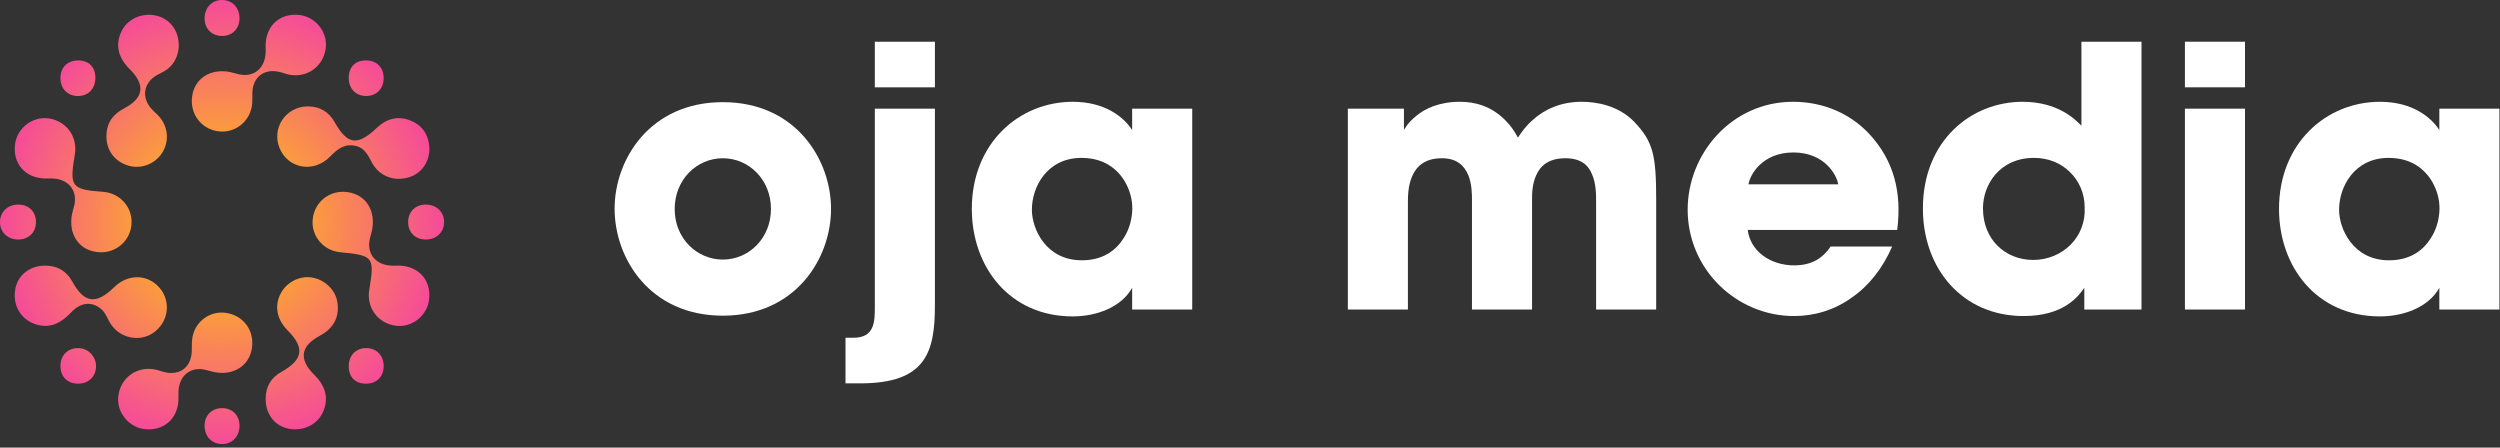
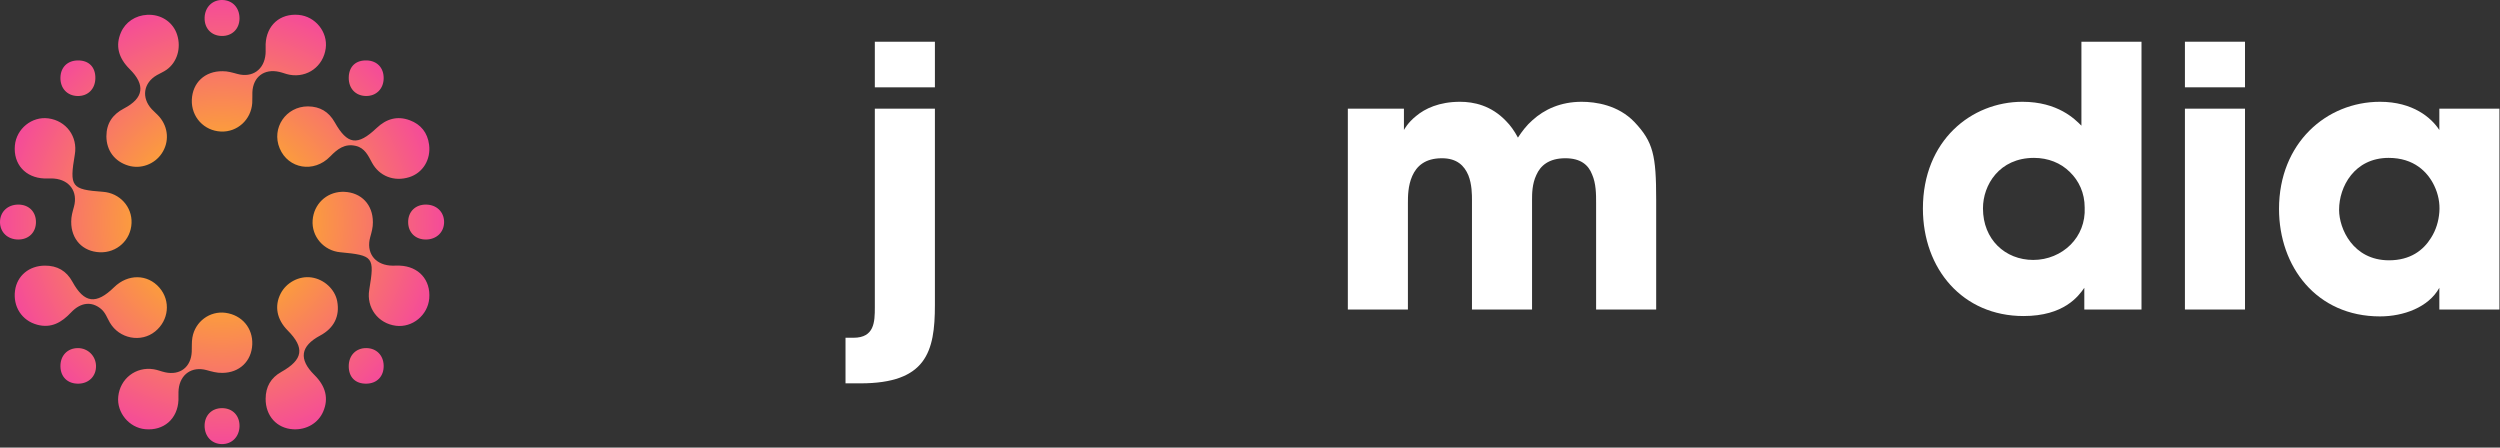
<svg xmlns="http://www.w3.org/2000/svg" width="525px" height="94px" viewBox="0 0 525 94" version="1.1">
  <rect x="0" y="0" width="525" height="94" fill="#333333" stroke="none" />
  <title>Group</title>
  <defs>
    <radialGradient cx="50%" cy="50%" fx="50%" fy="50%" r="50%" id="radialGradient-1">
      <stop stop-color="#FFD200" offset="0%" />
      <stop stop-color="#F54B99" offset="100%" />
    </radialGradient>
  </defs>
  <g id="Page-1" stroke="none" stroke-width="1" fill="none" fill-rule="evenodd">
    <g id="Group" transform="translate(0, 0)">
      <g id="oja-media" transform="translate(129.07, 8.76)" fill="#FFFFFF" fill-rule="nonzero">
-         <path d="M0,35.112 C0,45.448 7.372,57.532 22.724,57.532 C38.076,57.532 45.448,45.448 45.448,35.112 C45.448,24.776 38.076,12.692 22.724,12.692 C7.372,12.692 0,24.776 0,35.036 L0,35.112 Z M12.616,35.112 C12.616,28.956 17.252,24.472 22.724,24.472 C28.196,24.472 32.832,28.956 32.832,35.112 C32.832,41.268 28.196,45.752 22.724,45.752 C17.252,45.752 12.616,41.268 12.616,35.188 L12.616,35.112 Z" id="Shape" />
        <path d="M54.644,9.576 L67.26,9.576 L67.26,0 L54.644,0 L54.644,9.576 Z M67.26,14.06 L54.644,14.06 L54.644,55.784 C54.644,58.824 54.568,62.168 50.16,62.168 L48.488,62.168 L48.488,71.744 L51.604,71.744 C65.436,71.744 67.26,65.132 67.26,55.328 L67.26,14.06 Z" id="Shape" />
-         <path d="M121.296,14.06 L108.68,14.06 L108.68,18.544 C107.008,15.96 103.132,12.616 96.216,12.616 C84.968,12.616 75.012,21.28 75.012,35.112 C75.012,47.196 82.84,57.684 96.216,57.684 C101.156,57.684 106.4,55.784 108.68,51.68 L108.68,56.24 L121.296,56.24 L121.296,14.06 Z M87.628,35.264 C87.628,30.476 90.82,24.396 98.04,24.396 C103.36,24.396 106.248,27.36 107.616,30.248 C108.452,31.996 108.832,33.896 108.68,35.796 C108.528,37.696 107.996,39.52 106.932,41.192 C105.336,43.776 102.6,45.904 98.116,45.904 C90.516,45.904 87.628,39.216 87.628,35.34 L87.628,35.264 Z" id="Shape" />
        <path d="M153.976,56.24 L166.592,56.24 L166.592,33.82 C166.592,32.528 166.592,30.248 167.504,28.196 C168.416,26.144 170.164,24.472 173.736,24.472 C176.928,24.472 178.448,26.068 179.284,28.044 C180.044,29.944 180.044,32.148 180.044,33.288 L180.044,56.24 L192.66,56.24 L192.66,33.212 C192.66,31.996 192.66,29.868 193.572,27.968 C194.408,26.068 196.156,24.472 199.652,24.472 C202.92,24.472 204.516,25.916 205.276,27.892 C206.112,29.792 206.112,32.072 206.112,33.82 L206.112,56.24 L218.728,56.24 L218.728,33.212 C218.728,23.864 218.12,21.052 214.168,16.872 C210.748,13.3 206.036,12.616 203.072,12.616 C198.664,12.616 195.244,14.212 192.736,16.492 C191.52,17.556 190.532,18.848 189.696,20.14 C188.936,18.696 188.1,17.556 187.188,16.644 C184.072,13.376 180.424,12.616 177.536,12.616 C173.128,12.616 170.164,14.06 168.34,15.58 C166.516,17.024 165.756,18.544 165.756,18.544 L165.756,14.06 L153.976,14.06 L153.976,56.24 Z" id="Path" />
-         <path d="M269.344,39.52 C270.332,31.768 268.736,25.004 263.416,19.304 C259.464,15.124 253.916,12.616 247.456,12.616 C234.612,12.616 225.34,23.484 225.34,35.264 C225.34,47.804 235.6,57.608 247.684,57.608 C252.016,57.608 256.196,56.316 259.692,53.808 C263.264,51.376 266.228,47.728 268.28,43.016 L255.36,43.016 C253.84,45.22 251.712,46.968 247.684,46.968 C242.744,46.968 238.488,44.004 237.956,39.52 L269.344,39.52 Z M238.108,29.944 C238.412,27.968 240.996,23.256 247.532,23.256 C254.068,23.256 256.652,27.968 256.956,29.944 L238.108,29.944 Z" id="Shape" />
        <path d="M320.644,0 L308.028,0 L308.028,13.072 L308.028,17.632 C306.66,16.264 303.088,12.616 295.64,12.616 C284.924,12.616 274.74,20.748 274.74,35.036 C274.74,47.728 283.1,57.608 295.868,57.608 C304.38,57.608 307.42,53.428 308.636,51.68 L308.636,56.24 L320.644,56.24 L320.644,0 Z M287.356,34.96 C287.356,30.096 290.776,24.396 298.072,24.396 C301.036,24.396 303.696,25.46 305.596,27.36 C307.496,29.184 308.712,31.768 308.712,34.808 C308.864,37.924 307.724,40.66 305.748,42.636 C303.772,44.612 300.96,45.828 297.92,45.828 C291.992,45.828 287.356,41.496 287.356,35.036 L287.356,34.96 Z" id="Shape" />
        <path d="M329.764,9.576 L342.38,9.576 L342.38,0 L329.764,0 L329.764,9.576 Z M329.764,56.24 L342.38,56.24 L342.38,14.06 L329.764,14.06 L329.764,56.24 Z" id="Shape" />
        <path d="M395.808,14.06 L383.192,14.06 L383.192,18.544 C381.52,15.96 377.644,12.616 370.728,12.616 C359.48,12.616 349.524,21.28 349.524,35.112 C349.524,47.196 357.352,57.684 370.728,57.684 C375.668,57.684 380.912,55.784 383.192,51.68 L383.192,56.24 L395.808,56.24 L395.808,14.06 Z M362.14,35.264 C362.14,30.476 365.332,24.396 372.552,24.396 C377.872,24.396 380.76,27.36 382.128,30.248 C382.964,31.996 383.344,33.896 383.192,35.796 C383.04,37.696 382.508,39.52 381.444,41.192 C379.848,43.776 377.112,45.904 372.628,45.904 C365.028,45.904 362.14,39.216 362.14,35.34 L362.14,35.264 Z" id="Shape" />
      </g>
      <path d="M10.153,24.857 C13.912,25.36 16.354,28.683 15.716,32.429 C14.557,39.238 14.978,39.798 21.629,40.281 C25.141,40.536 27.765,43.409 27.625,46.844 C27.48,50.415 24.549,53.115 20.969,52.977 C17.354,52.838 14.926,50.246 14.956,46.557 C14.938,45.472 15.242,44.454 15.528,43.42 C16.396,40.274 14.628,37.778 11.355,37.499 C10.673,37.44 9.982,37.506 9.296,37.478 C5.319,37.318 2.769,34.451 3.124,30.55 C3.444,27.036 6.704,24.396 10.153,24.857 Z M3.796,42.963 C6.02,42.939 7.549,44.43 7.552,46.626 C7.555,48.809 6.018,50.316 3.806,50.299 C1.587,50.283 0.004,48.759 4.87359883e-06,46.636 C-0.003,44.515 1.577,42.986 3.796,42.963 Z M31.194,3.103 L31.463,3.105 C34.151,3.176 36.393,4.808 37.19,7.275 C38.096,10.078 37.201,13.096 34.948,14.669 C34.326,15.104 33.607,15.398 32.945,15.778 C30.114,17.404 29.644,20.505 31.868,22.927 C32.384,23.49 32.993,23.969 33.486,24.549 C35.387,26.784 35.566,29.828 33.974,32.213 C32.44,34.512 29.545,35.564 26.932,34.773 C24.074,33.908 22.356,31.608 22.343,28.632 C22.35,25.914 23.629,24.032 26.029,22.781 C30.204,20.604 30.584,17.837 27.232,14.512 C24.832,12.131 24.216,9.551 25.395,6.82 C26.341,4.632 28.454,3.231 30.927,3.111 L31.194,3.103 Z M16.37,12.691 C18.679,12.68 20.061,14.096 20.027,16.436 C19.993,18.7 18.455,20.221 16.258,20.162 C14.081,20.104 12.619,18.495 12.692,16.236 C12.761,14.091 14.202,12.701 16.37,12.691 Z M64.673,22.342 C67.19,22.358 69.047,23.47 70.285,25.665 C72.961,30.41 75.078,30.692 79.102,26.873 C81.099,24.978 83.403,24.267 86.052,25.253 C88.407,26.129 89.779,27.879 90.107,30.362 C90.523,33.521 88.789,36.313 85.945,37.206 C82.774,38.202 79.642,37.017 78.099,34.125 C77.293,32.616 76.582,31.078 74.724,30.64 C72.399,30.091 70.857,31.296 69.329,32.87 C65.912,36.389 60.526,35.46 58.726,31.143 C56.955,26.899 60.041,22.333 64.673,22.342 Z M62.723,3.125 C66.233,3.449 68.871,6.718 68.401,10.164 C67.887,13.931 64.566,16.373 60.825,15.699 C60.078,15.565 59.364,15.255 58.621,15.089 C55.473,14.384 53.144,16.153 53,19.35 C52.965,20.111 53.025,20.878 52.972,21.638 C52.73,25.146 49.837,27.772 46.406,27.624 C42.833,27.471 40.144,24.542 40.284,20.958 C40.426,17.351 43.028,14.923 46.717,14.956 C47.802,14.933 48.819,15.248 49.854,15.529 C53.007,16.388 55.488,14.622 55.763,11.342 C55.821,10.66 55.756,9.969 55.784,9.283 C55.949,5.306 58.817,2.765 62.723,3.125 Z M76.831,12.688 L77.047,12.691 C79.19,12.77 80.57,14.22 80.571,16.392 C80.571,18.632 79.027,20.193 76.847,20.158 C74.654,20.123 73.2,18.561 73.235,16.279 C73.272,13.966 74.717,12.606 77.047,12.691 Z M46.525,0.001 L46.728,0.002 C48.858,0.061 50.32,1.658 50.297,3.9 C50.274,6.093 48.719,7.602 46.533,7.552 C44.361,7.502 42.899,5.926 42.966,3.706 C43.033,1.495 44.611,-0.058 46.728,0.002 Z M46.672,85.71 C48.853,85.731 50.338,87.284 50.299,89.5 C50.259,91.714 48.709,93.285 46.589,93.26 C44.469,93.235 42.967,91.643 42.964,89.418 C42.962,87.211 44.484,85.688 46.672,85.71 Z M47.366,65.692 C50.813,66.16 53.134,68.917 52.975,72.356 C52.813,75.869 50.289,78.272 46.724,78.306 C45.561,78.347 44.469,78.021 43.36,77.72 C40.311,76.892 37.855,78.589 37.518,81.738 C37.437,82.493 37.51,83.263 37.475,84.024 C37.299,87.967 34.39,90.502 30.483,90.131 C27.098,89.811 24.479,86.631 24.832,83.27 C25.227,79.509 28.511,76.954 32.26,77.541 C33.083,77.669 33.87,78.008 34.689,78.186 C37.823,78.868 40.124,77.077 40.267,73.865 C40.311,72.875 40.235,71.867 40.398,70.899 C40.964,67.525 44.064,65.244 47.366,65.692 Z M16.315,73.101 C18.413,73.075 20.105,74.704 20.163,76.803 C20.222,78.965 18.683,80.537 16.473,80.571 C14.216,80.606 12.721,79.169 12.691,76.934 C12.661,74.697 14.146,73.126 16.315,73.101 Z M9.417,55.783 C12.02,55.769 13.949,56.869 15.215,59.178 C17.688,63.689 20.193,64.006 23.952,60.325 C26.858,57.479 30.983,57.521 33.489,60.421 C35.873,63.179 35.469,67.268 32.582,69.606 C29.598,72.022 25.043,71.136 23.065,67.739 C22.492,66.754 22.137,65.639 21.215,64.872 C19.266,63.248 16.953,63.457 14.922,65.616 C12.959,67.702 10.778,68.99 7.808,68.192 C4.587,67.325 2.692,64.393 3.157,61.008 C3.583,57.906 6.109,55.798 9.417,55.783 Z M65.43,58.265 C68.076,58.653 70.338,60.747 70.809,63.244 C71.4,66.384 70.153,68.905 67.237,70.464 C63.082,72.686 62.678,75.43 66.021,78.742 C68.427,81.125 69.046,83.698 67.871,86.431 C66.832,88.847 64.374,90.301 61.581,90.151 C58.133,89.965 55.754,87.332 55.784,83.732 C55.798,81.222 56.867,79.346 59.076,78.104 C63.674,75.52 64.042,73.054 60.409,69.39 C58.125,67.088 57.589,64.275 58.934,61.652 C60.143,59.297 62.848,57.887 65.43,58.265 Z M76.952,73.1 C79.044,73.127 80.518,74.61 80.571,76.744 C80.628,79.012 79.184,80.535 76.942,80.571 C74.628,80.607 73.224,79.208 73.235,76.877 C73.246,74.616 74.765,73.073 76.952,73.1 Z M72.021,40.279 L72.258,40.283 C75.877,40.406 78.322,42.988 78.306,46.671 C78.326,47.755 78.031,48.775 77.744,49.809 C76.866,52.972 78.606,55.466 81.872,55.76 C82.554,55.821 83.246,55.756 83.931,55.782 C87.921,55.933 90.474,58.774 90.14,62.677 C89.838,66.195 86.596,68.851 83.143,68.41 C79.384,67.93 76.922,64.616 77.541,60.867 C78.686,53.936 78.45,53.632 71.438,52.97 C67.965,52.642 65.389,49.637 65.654,46.223 C65.914,42.877 68.511,40.398 71.786,40.283 L72.021,40.279 Z M89.455,42.962 C91.675,42.979 93.258,44.502 93.261,46.625 C93.264,48.747 91.685,50.276 89.465,50.299 C87.242,50.323 85.712,48.831 85.71,46.636 C85.707,44.448 87.239,42.946 89.455,42.962 Z" id="Combined-Shape" fill="url(#radialGradient-1)" />
    </g>
  </g>
</svg>